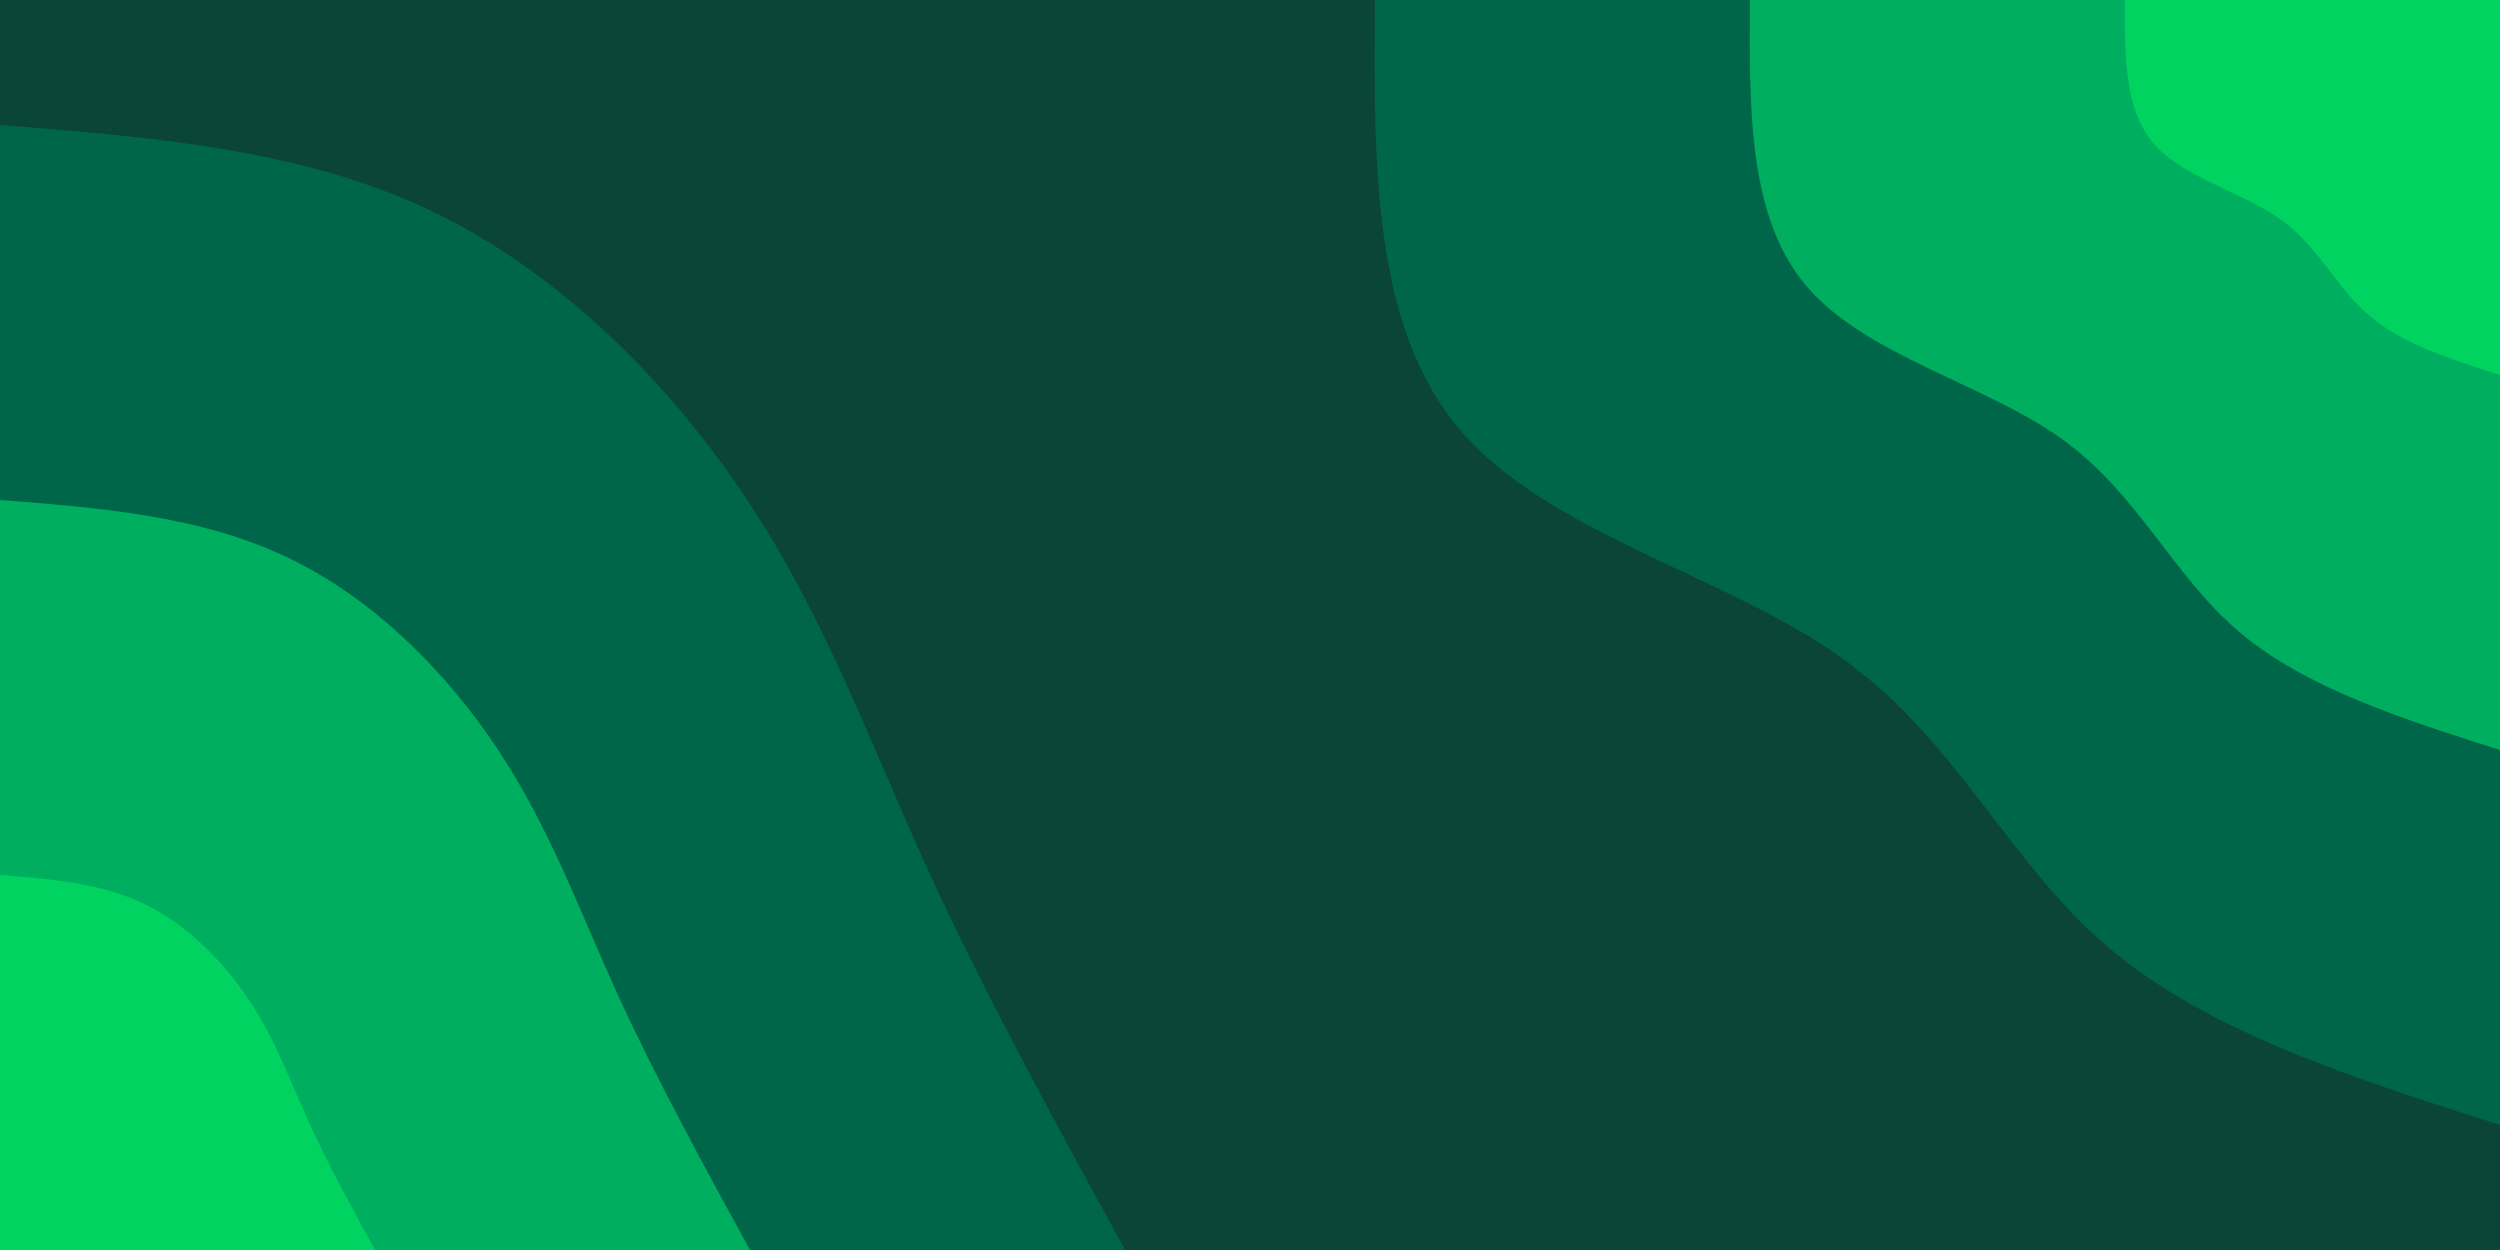
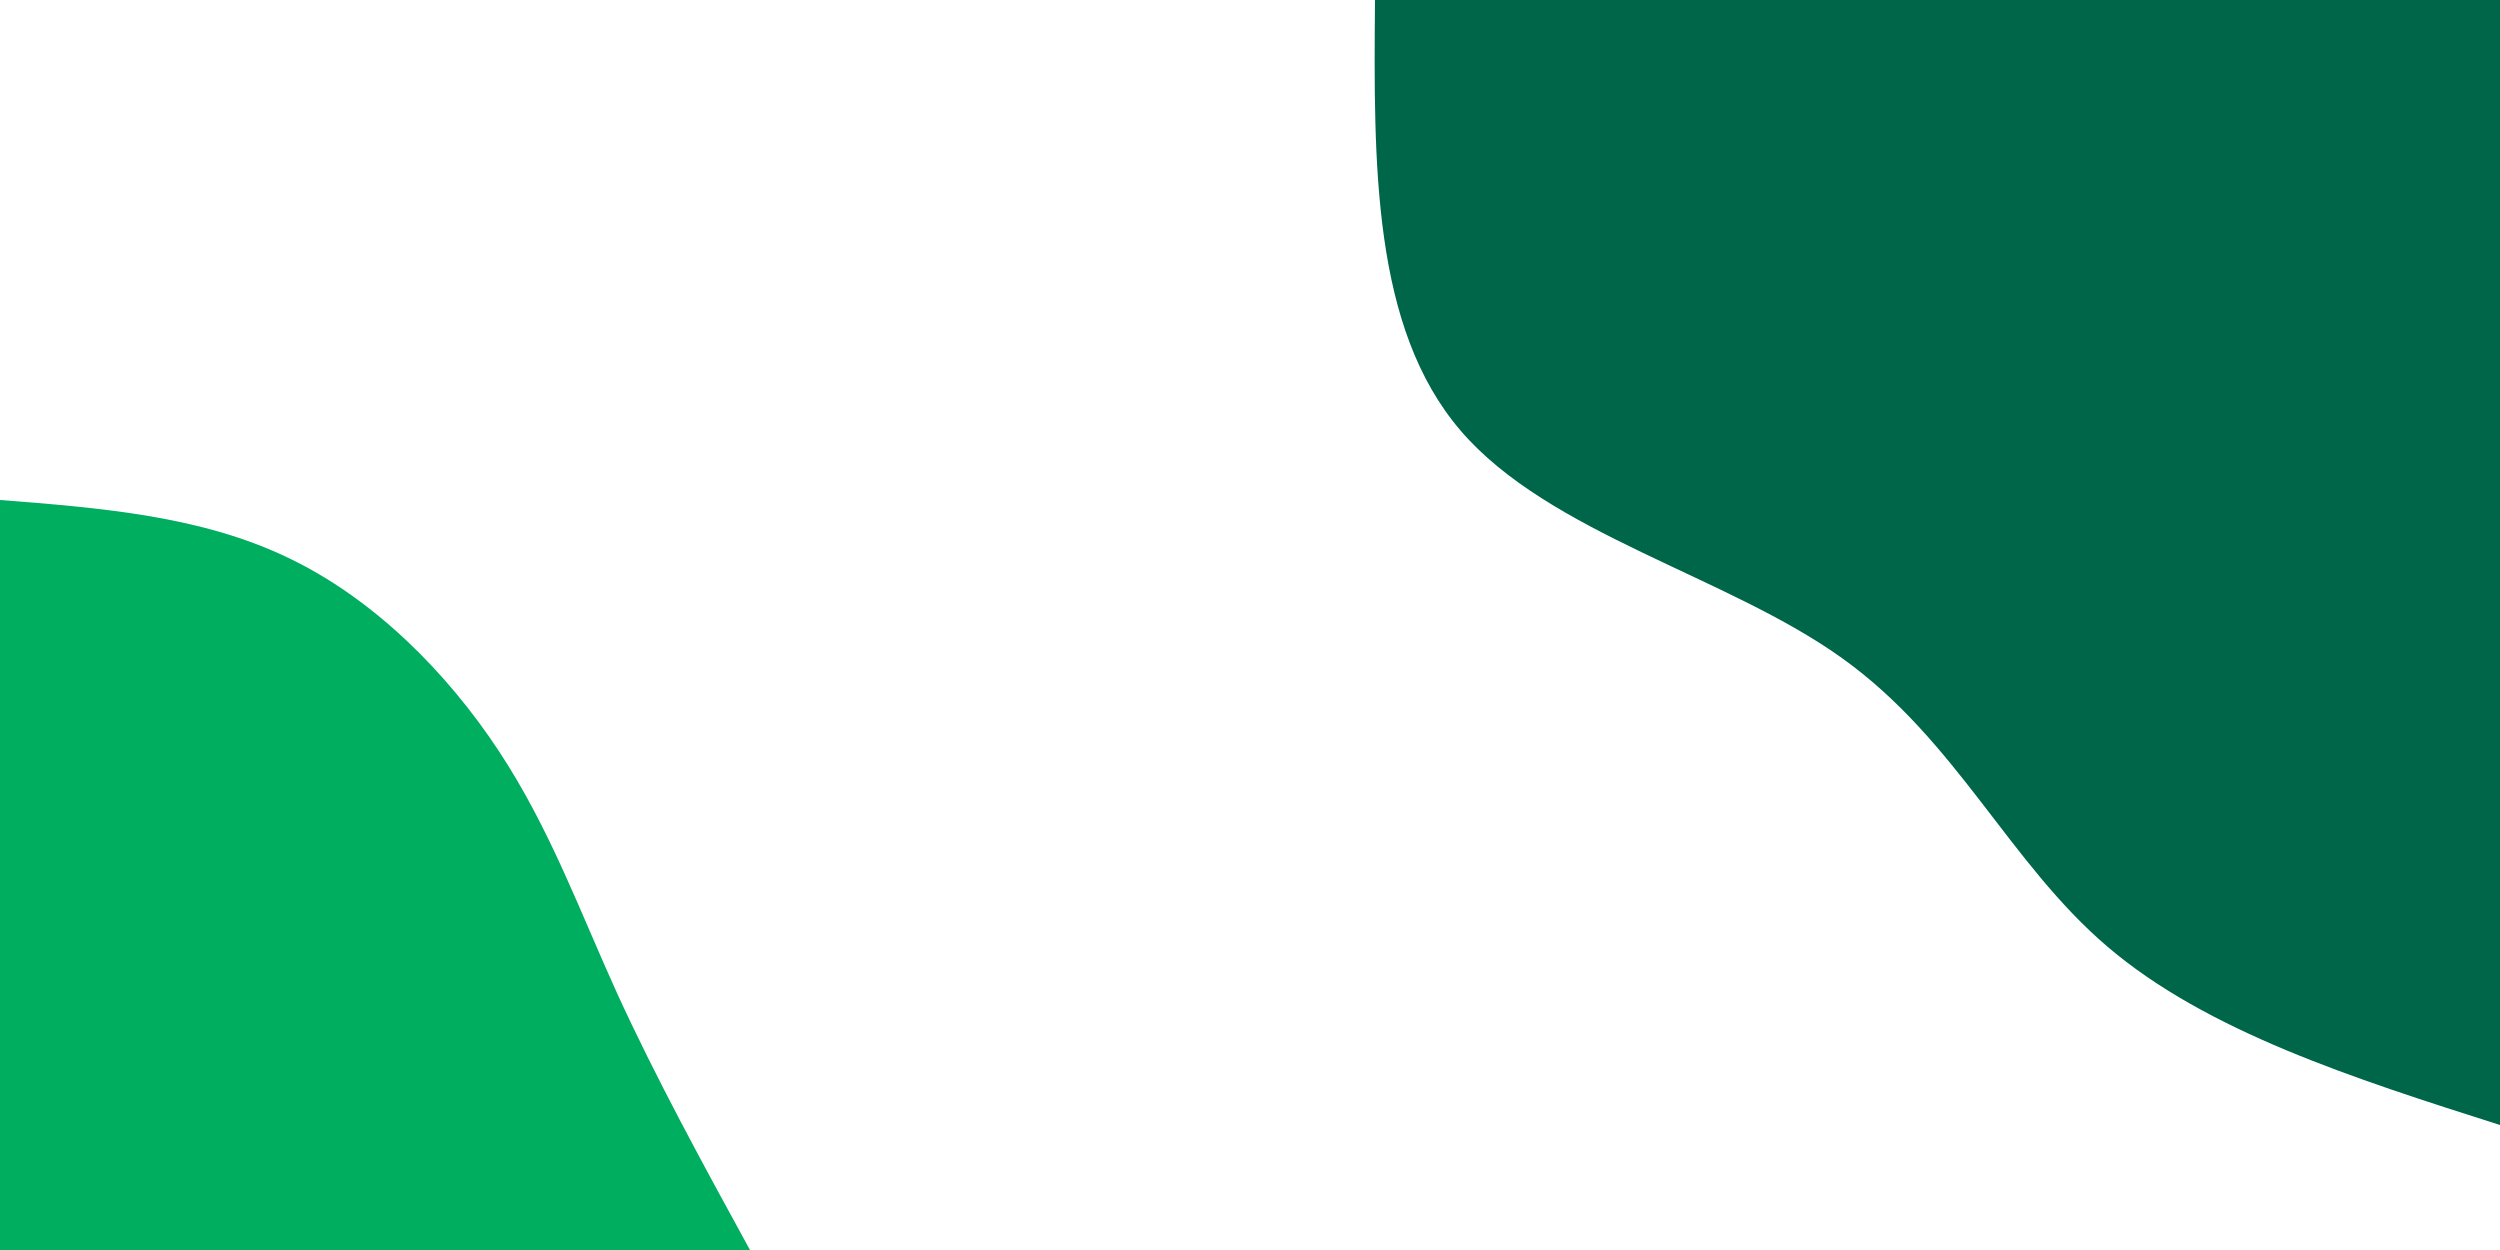
<svg xmlns="http://www.w3.org/2000/svg" id="visual" viewBox="0 0 900 450" width="900" height="450" version="1.1">
-   <rect x="0" y="0" width="900" height="450" fill="#0b4438" />
  <defs>
    <linearGradient id="grad1_0" x1="50%" y1="0%" x2="100%" y2="100%">
      <stop offset="10%" stop-color="#00d360" stop-opacity="1" />
      <stop offset="90%" stop-color="#00d360" stop-opacity="1" />
    </linearGradient>
  </defs>
  <defs>
    <linearGradient id="grad1_1" x1="50%" y1="0%" x2="100%" y2="100%">
      <stop offset="10%" stop-color="#00d360" stop-opacity="1" />
      <stop offset="90%" stop-color="#008958" stop-opacity="1" />
    </linearGradient>
  </defs>
  <defs>
    <linearGradient id="grad1_2" x1="50%" y1="0%" x2="100%" y2="100%">
      <stop offset="10%" stop-color="#0b4438" stop-opacity="1" />
      <stop offset="90%" stop-color="#008958" stop-opacity="1" />
    </linearGradient>
  </defs>
  <defs>
    <linearGradient id="grad2_0" x1="0%" y1="0%" x2="50%" y2="100%">
      <stop offset="10%" stop-color="#00d360" stop-opacity="1" />
      <stop offset="90%" stop-color="#00d360" stop-opacity="1" />
    </linearGradient>
  </defs>
  <defs>
    <linearGradient id="grad2_1" x1="0%" y1="0%" x2="50%" y2="100%">
      <stop offset="10%" stop-color="#008958" stop-opacity="1" />
      <stop offset="90%" stop-color="#00d360" stop-opacity="1" />
    </linearGradient>
  </defs>
  <defs>
    <linearGradient id="grad2_2" x1="0%" y1="0%" x2="50%" y2="100%">
      <stop offset="10%" stop-color="#008958" stop-opacity="1" />
      <stop offset="90%" stop-color="#0b4438" stop-opacity="1" />
    </linearGradient>
  </defs>
  <g transform="translate(900, 0)">
    <path d="M0 405C-52.8 388.2 -105.5 371.3 -141.2 340.9C-176.9 310.5 -195.5 266.5 -236.9 236.9C-278.2 207.3 -342.4 192.1 -374.2 155C-406 117.9 -405.5 59 -405 0L0 0Z" fill="#00664a" />
-     <path d="M0 270C-35.2 258.8 -70.3 247.6 -94.1 227.3C-117.9 207 -130.3 177.7 -157.9 157.9C-185.5 138.2 -228.2 128 -249.4 103.3C-270.7 78.6 -270.3 39.3 -270 0L0 0Z" fill="#00ae5f" />
-     <path d="M0 135C-17.6 129.4 -35.2 123.8 -47.1 113.6C-59 103.5 -65.2 88.8 -79 79C-92.7 69.1 -114.1 64 -124.7 51.7C-135.3 39.3 -135.2 19.7 -135 0L0 0Z" fill="#00d360" />
  </g>
  <g transform="translate(0, 450)">
-     <path d="M0 -405C54 -400.7 108.1 -396.5 155 -374.2C201.9 -351.9 241.6 -311.5 269.4 -269.4C297.2 -227.3 312.9 -183.3 333.5 -138.1C354.1 -92.9 379.6 -46.5 405 0L0 0Z" fill="#00664a" />
    <path d="M0 -270C36 -267.2 72.1 -264.3 103.3 -249.4C134.6 -234.6 161.1 -207.7 179.6 -179.6C198.1 -151.5 208.6 -122.2 222.3 -92.1C236.1 -62 253 -31 270 0L0 0Z" fill="#00ae5f" />
-     <path d="M0 -135C18 -133.6 36 -132.2 51.7 -124.7C67.3 -117.3 80.5 -103.8 89.8 -89.8C99.1 -75.8 104.3 -61.1 111.2 -46C118 -31 126.5 -15.5 135 0L0 0Z" fill="#00d360" />
  </g>
</svg>